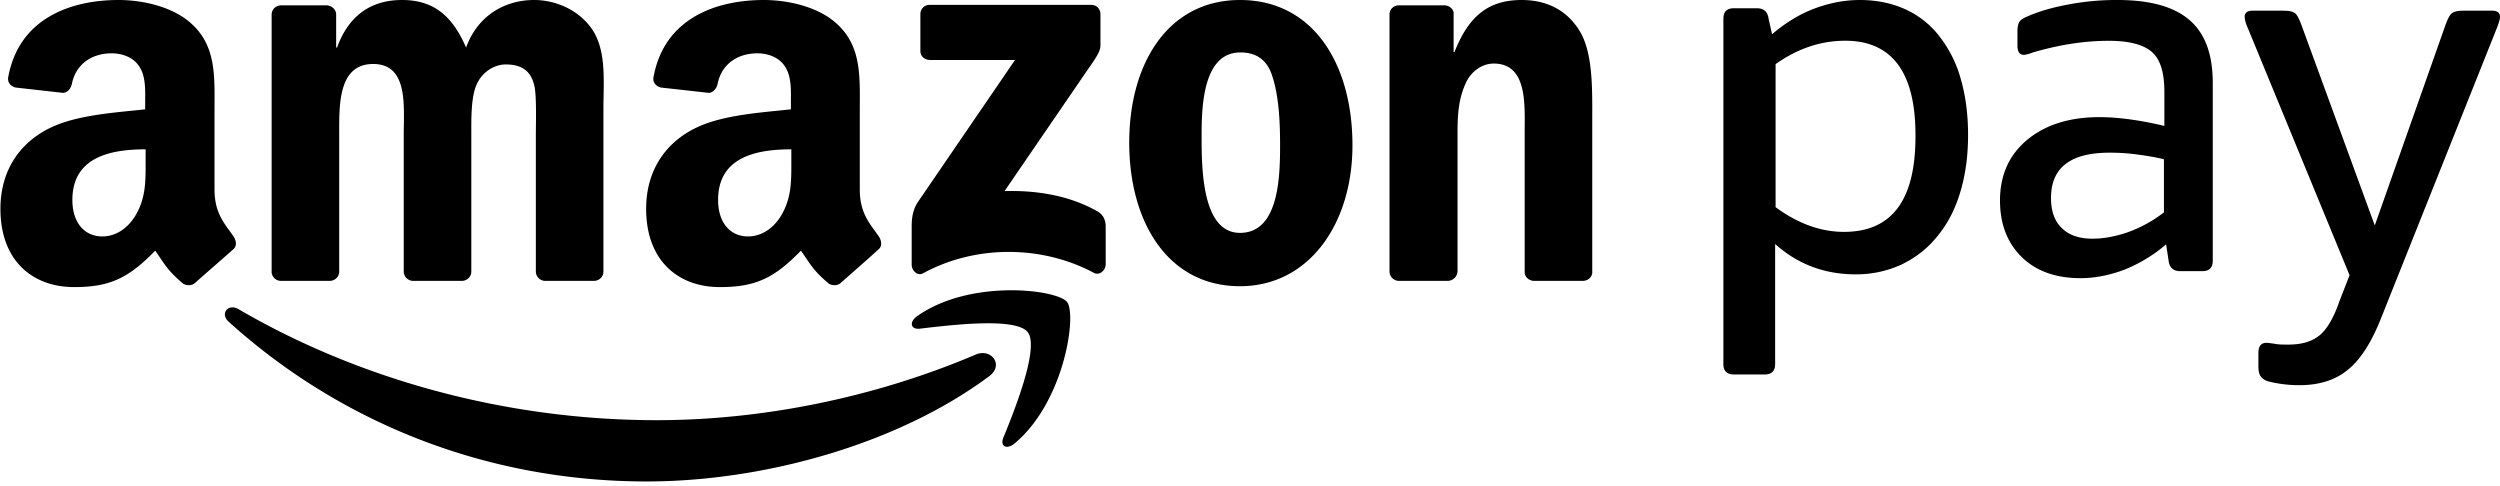
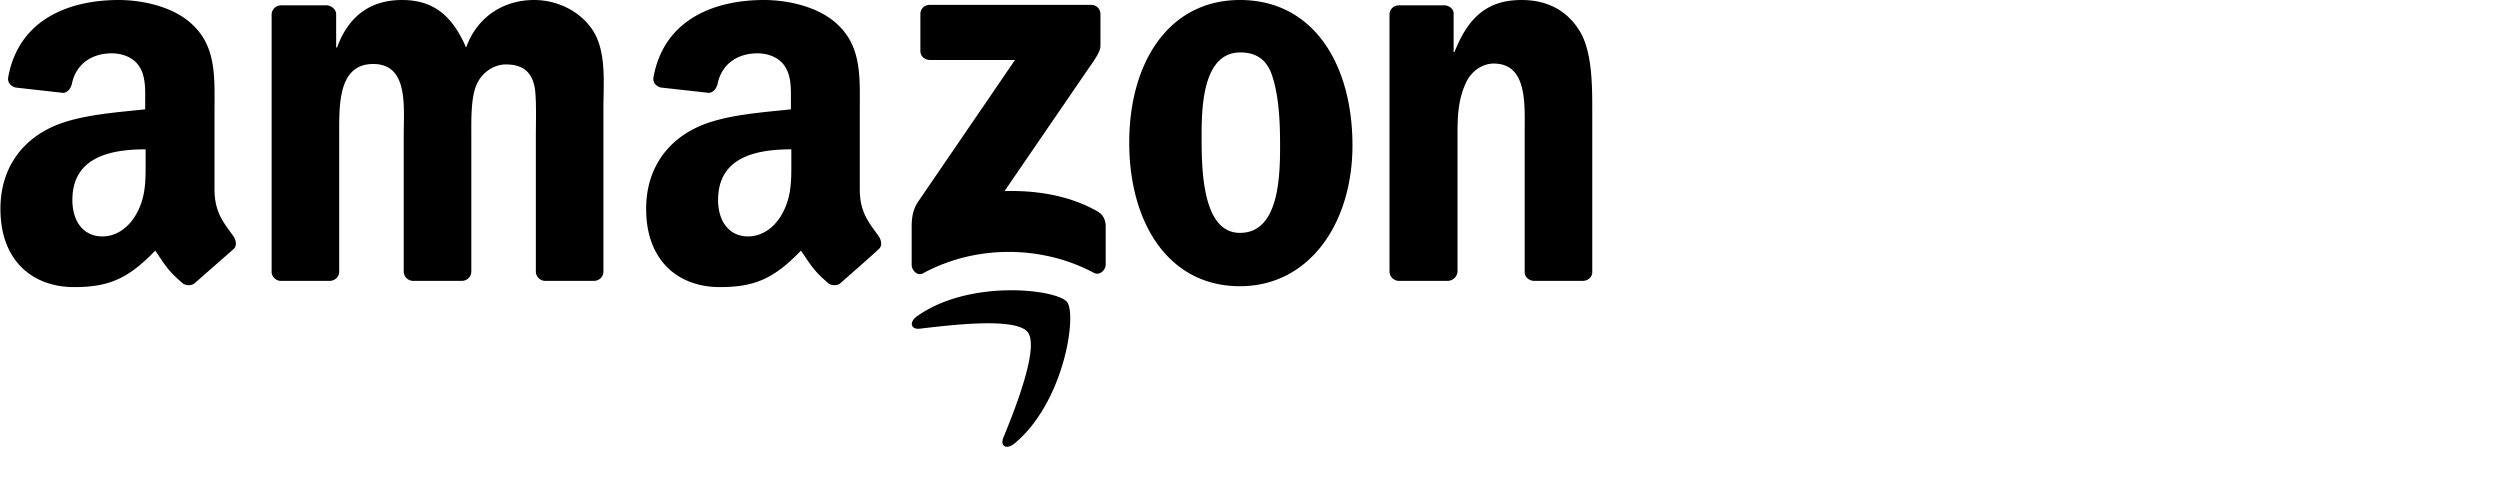
<svg xmlns="http://www.w3.org/2000/svg" width="247" height="48">
  <g fill="#010000" fill-rule="evenodd">
-     <path d="M175.081 3.383c1.3-1.113 2.686-1.97 4.16-2.527C180.712.3 182.23 0 183.745 0c1.646 0 3.12.3 4.462.9a8.86 8.86 0 0 1 3.38 2.654 12.014 12.014 0 0 1 2.122 4.197c.477 1.627.737 3.511.737 5.566 0 2.099-.26 3.983-.78 5.696-.52 1.713-1.256 3.126-2.253 4.325-.953 1.199-2.123 2.098-3.509 2.783a10.7 10.7 0 0 1-4.549.985c-3.076 0-5.719-.985-7.971-2.998V35.97c0 .685-.347 1.028-1.04 1.028h-3.033c-.693 0-1.04-.343-1.04-1.028V1.841c0-.685.347-1.027 1.04-1.027h2.253c.693 0 1.083.342 1.17 1.027l.346 1.542zm7.235.642c-2.426 0-4.722.771-6.888 2.313v14.13c2.21 1.628 4.462 2.441 6.758 2.441 4.723 0 7.062-3.126 7.062-9.42.043-6.295-2.296-9.464-6.932-9.464zM200.788 5.202a1.994 1.994 0 0 1-.388.13c-.172.043-.302.087-.43.087-.432 0-.647-.304-.647-.91V3.12c0-.477.086-.823.215-.997.13-.173.388-.347.819-.52 1.077-.477 2.412-.867 4.05-1.17a25.48 25.48 0 0 1 4.78-.434c3.231 0 5.6.65 7.151 1.994 1.551 1.344 2.283 3.425 2.283 6.2V25.75c0 .694-.344 1.04-1.034 1.04h-2.196c-.647 0-1.034-.346-1.12-.953l-.259-1.691a14.957 14.957 0 0 1-4.05 2.471c-1.464.564-2.971.867-4.393.867-2.455 0-4.394-.694-5.815-2.08-1.422-1.388-2.154-3.252-2.154-5.593 0-2.514.905-4.508 2.67-5.982 1.767-1.474 4.136-2.255 7.151-2.255 1.896 0 4.05.304 6.419.867v-3.38c0-1.865-.388-3.165-1.206-3.902-.819-.737-2.24-1.127-4.265-1.127-2.455 0-4.954.39-7.581 1.17zm5.944 18.38c1.12 0 2.283-.216 3.532-.65a12.959 12.959 0 0 0 3.533-1.95v-5.246c-.862-.217-1.723-.347-2.671-.477a19.842 19.842 0 0 0-2.714-.173c-3.834 0-5.772 1.474-5.772 4.465 0 1.3.345 2.297 1.077 2.991.69.694 1.723 1.04 3.015 1.04zM235.24 31.457c-.918 2.329-2.011 4.054-3.235 5.045-1.225 1.035-2.842 1.553-4.81 1.553a12.49 12.49 0 0 1-2.972-.345c-.394-.086-.656-.259-.831-.475-.175-.215-.262-.56-.262-1.034v-1.337c0-.647.262-.992.787-.992.175 0 .437.043.787.086.35.087.83.087 1.399.087 1.311 0 2.317-.302 3.06-.906.743-.604 1.399-1.725 1.967-3.363l1.006-2.588-10.012-24.32c-.262-.56-.35-.992-.35-1.207 0-.388.263-.604.744-.604h3.104c.568 0 .918.086 1.136.259.219.172.394.56.612 1.12l7.258 19.837 6.995-19.836c.218-.56.393-.949.612-1.121.218-.173.568-.259 1.136-.259h2.886c.48 0 .743.216.743.604 0 .258-.131.647-.35 1.207l-11.41 28.59zM97.706 37.19c-9.142 6.79-22.423 10.378-33.807 10.378-15.997 0-30.4-5.924-41.31-15.784-.862-.778-.085-1.816.95-1.254C35.31 37.406 49.841 41.514 64.89 41.514c10.133 0 21.259-2.119 31.521-6.486 1.51-.649 2.846 1.038 1.294 2.162z" />
    <path d="M101.544 32.822c-1.165-1.513-7.719-.692-10.694-.346-.906.087-1.035-.692-.216-1.254 5.218-3.676 13.799-2.638 14.79-1.384.992 1.254-.258 9.86-5.174 13.968-.776.649-1.466.303-1.121-.562 1.12-2.724 3.579-8.908 2.415-10.422zM90.934 5.05V1.405c0-.57.431-.922.905-.922h15.981c.517 0 .905.395.905.922v3.118c0 .527-.431 1.185-1.206 2.283L99.248 18.88c3.058-.088 6.332.395 9.132 1.976.646.351.819.878.862 1.405v3.864c0 .527-.56 1.142-1.163.834-4.911-2.634-11.459-2.898-16.886.044-.56.308-1.12-.307-1.12-.834v-3.688c0-.571 0-1.581.603-2.503l9.606-14.051h-8.357c-.56 0-.99-.352-.99-.878zM32.566 27.75h-4.868a.93.93 0 0 1-.861-.834V1.45c0-.527.43-.922.947-.922h4.523c.474.044.862.395.905.834v3.337h.086C34.461 1.493 36.701 0 39.716 0c3.059 0 4.954 1.493 6.333 4.698C47.212 1.493 49.926 0 52.769 0c2.024 0 4.264.878 5.643 2.766 1.55 2.152 1.206 5.27 1.206 7.992v16.07c0 .528-.431.923-.948.923h-4.868c-.473-.044-.861-.44-.861-.922v-13.48c0-1.054.086-3.733-.13-4.787-.344-1.712-1.464-2.195-2.842-2.195-1.163 0-2.413.79-2.93 2.108-.517 1.273-.473 3.424-.473 4.873v13.48c0 .528-.431.923-.948.923H40.75c-.474-.044-.861-.44-.861-.922v-13.48c0-2.855.474-7.026-3.016-7.026-3.489 0-3.36 4.084-3.36 7.025v13.48c0 .528-.43.923-.947.923zM122.51 0c7.236 0 11.113 6.323 11.113 14.358 0 7.772-4.308 13.92-11.114 13.92-7.107 0-10.941-6.323-10.941-14.183 0-7.948 3.92-14.095 10.941-14.095zm.042 5.181c-3.575 0-3.833 4.962-3.833 8.08 0 3.117-.044 9.747 3.79 9.747 3.791 0 3.963-5.356 3.963-8.606 0-2.151-.086-4.698-.732-6.762-.517-1.756-1.637-2.459-3.188-2.459zM143.014 27.75h-4.868c-.474-.043-.862-.438-.862-.921V1.36c.044-.483.431-.834.948-.834h4.523c.43.044.776.307.862.702v3.908h.086C145.08 1.67 146.977 0 150.337 0c2.196 0 4.307.79 5.686 2.986 1.292 2.02 1.292 5.445 1.292 7.947V26.96c-.043.44-.43.79-.948.79H151.5c-.431-.043-.819-.35-.862-.79V13.13c0-2.766.302-6.85-3.058-6.85-1.163 0-2.283.79-2.8 2.02-.69 1.537-.776 3.117-.776 4.83v13.7a.995.995 0 0 1-.99.922zM78.184 15.851c0 1.932.043 3.557-.905 5.27-.775 1.404-2.025 2.239-3.36 2.239-1.852 0-2.972-1.45-2.972-3.6 0-4.216 3.704-5.006 7.237-5.006v1.097zm4.91 12.075c-.301.308-.775.308-1.163.132-1.637-1.361-1.895-2.02-2.8-3.293-2.67 2.766-4.566 3.6-8.012 3.6-4.092 0-7.28-2.59-7.28-7.728 0-4.04 2.154-6.762 5.17-8.123 2.627-1.185 6.332-1.405 9.132-1.712v-.659c0-1.185.086-2.59-.604-3.6-.603-.923-1.723-1.274-2.713-1.274-1.853 0-3.49.966-3.92 2.986-.086.439-.388.878-.862.922l-4.738-.527c-.388-.088-.862-.439-.732-1.054C65.648 1.756 70.818 0 75.47 0c2.369 0 5.47.659 7.323 2.459 2.369 2.24 2.154 5.269 2.154 8.518v7.728c0 2.328.947 3.337 1.852 4.61.301.44.388 1.01 0 1.318-.948.878-2.714 2.415-3.705 3.293zM14.388 15.851c0 1.932.043 3.557-.905 5.27-.775 1.404-2.025 2.239-3.36 2.239-1.852 0-2.972-1.45-2.972-3.6 0-4.216 3.704-5.006 7.237-5.006v1.097zm4.91 12.075c-.301.308-.775.308-1.163.132-1.637-1.361-1.895-2.02-2.8-3.293-2.67 2.766-4.566 3.6-8.012 3.6-4.092 0-7.28-2.59-7.28-7.728 0-4.04 2.154-6.762 5.17-8.123 2.627-1.185 6.331-1.405 9.131-1.712v-.659c0-1.185.087-2.59-.603-3.6-.603-.923-1.723-1.274-2.713-1.274-1.853 0-3.49.966-3.92 2.986-.087.439-.388.878-.862.922L1.551 8.65c-.388-.088-.862-.439-.733-1.054C1.895 1.756 7.065 0 11.717 0c2.369 0 5.47.659 7.323 2.459 2.369 2.24 2.154 5.269 2.154 8.518v7.728c0 2.328.947 3.337 1.852 4.61.301.44.388 1.01 0 1.318-.99.878-2.757 2.415-3.748 3.293z" />
  </g>
</svg>